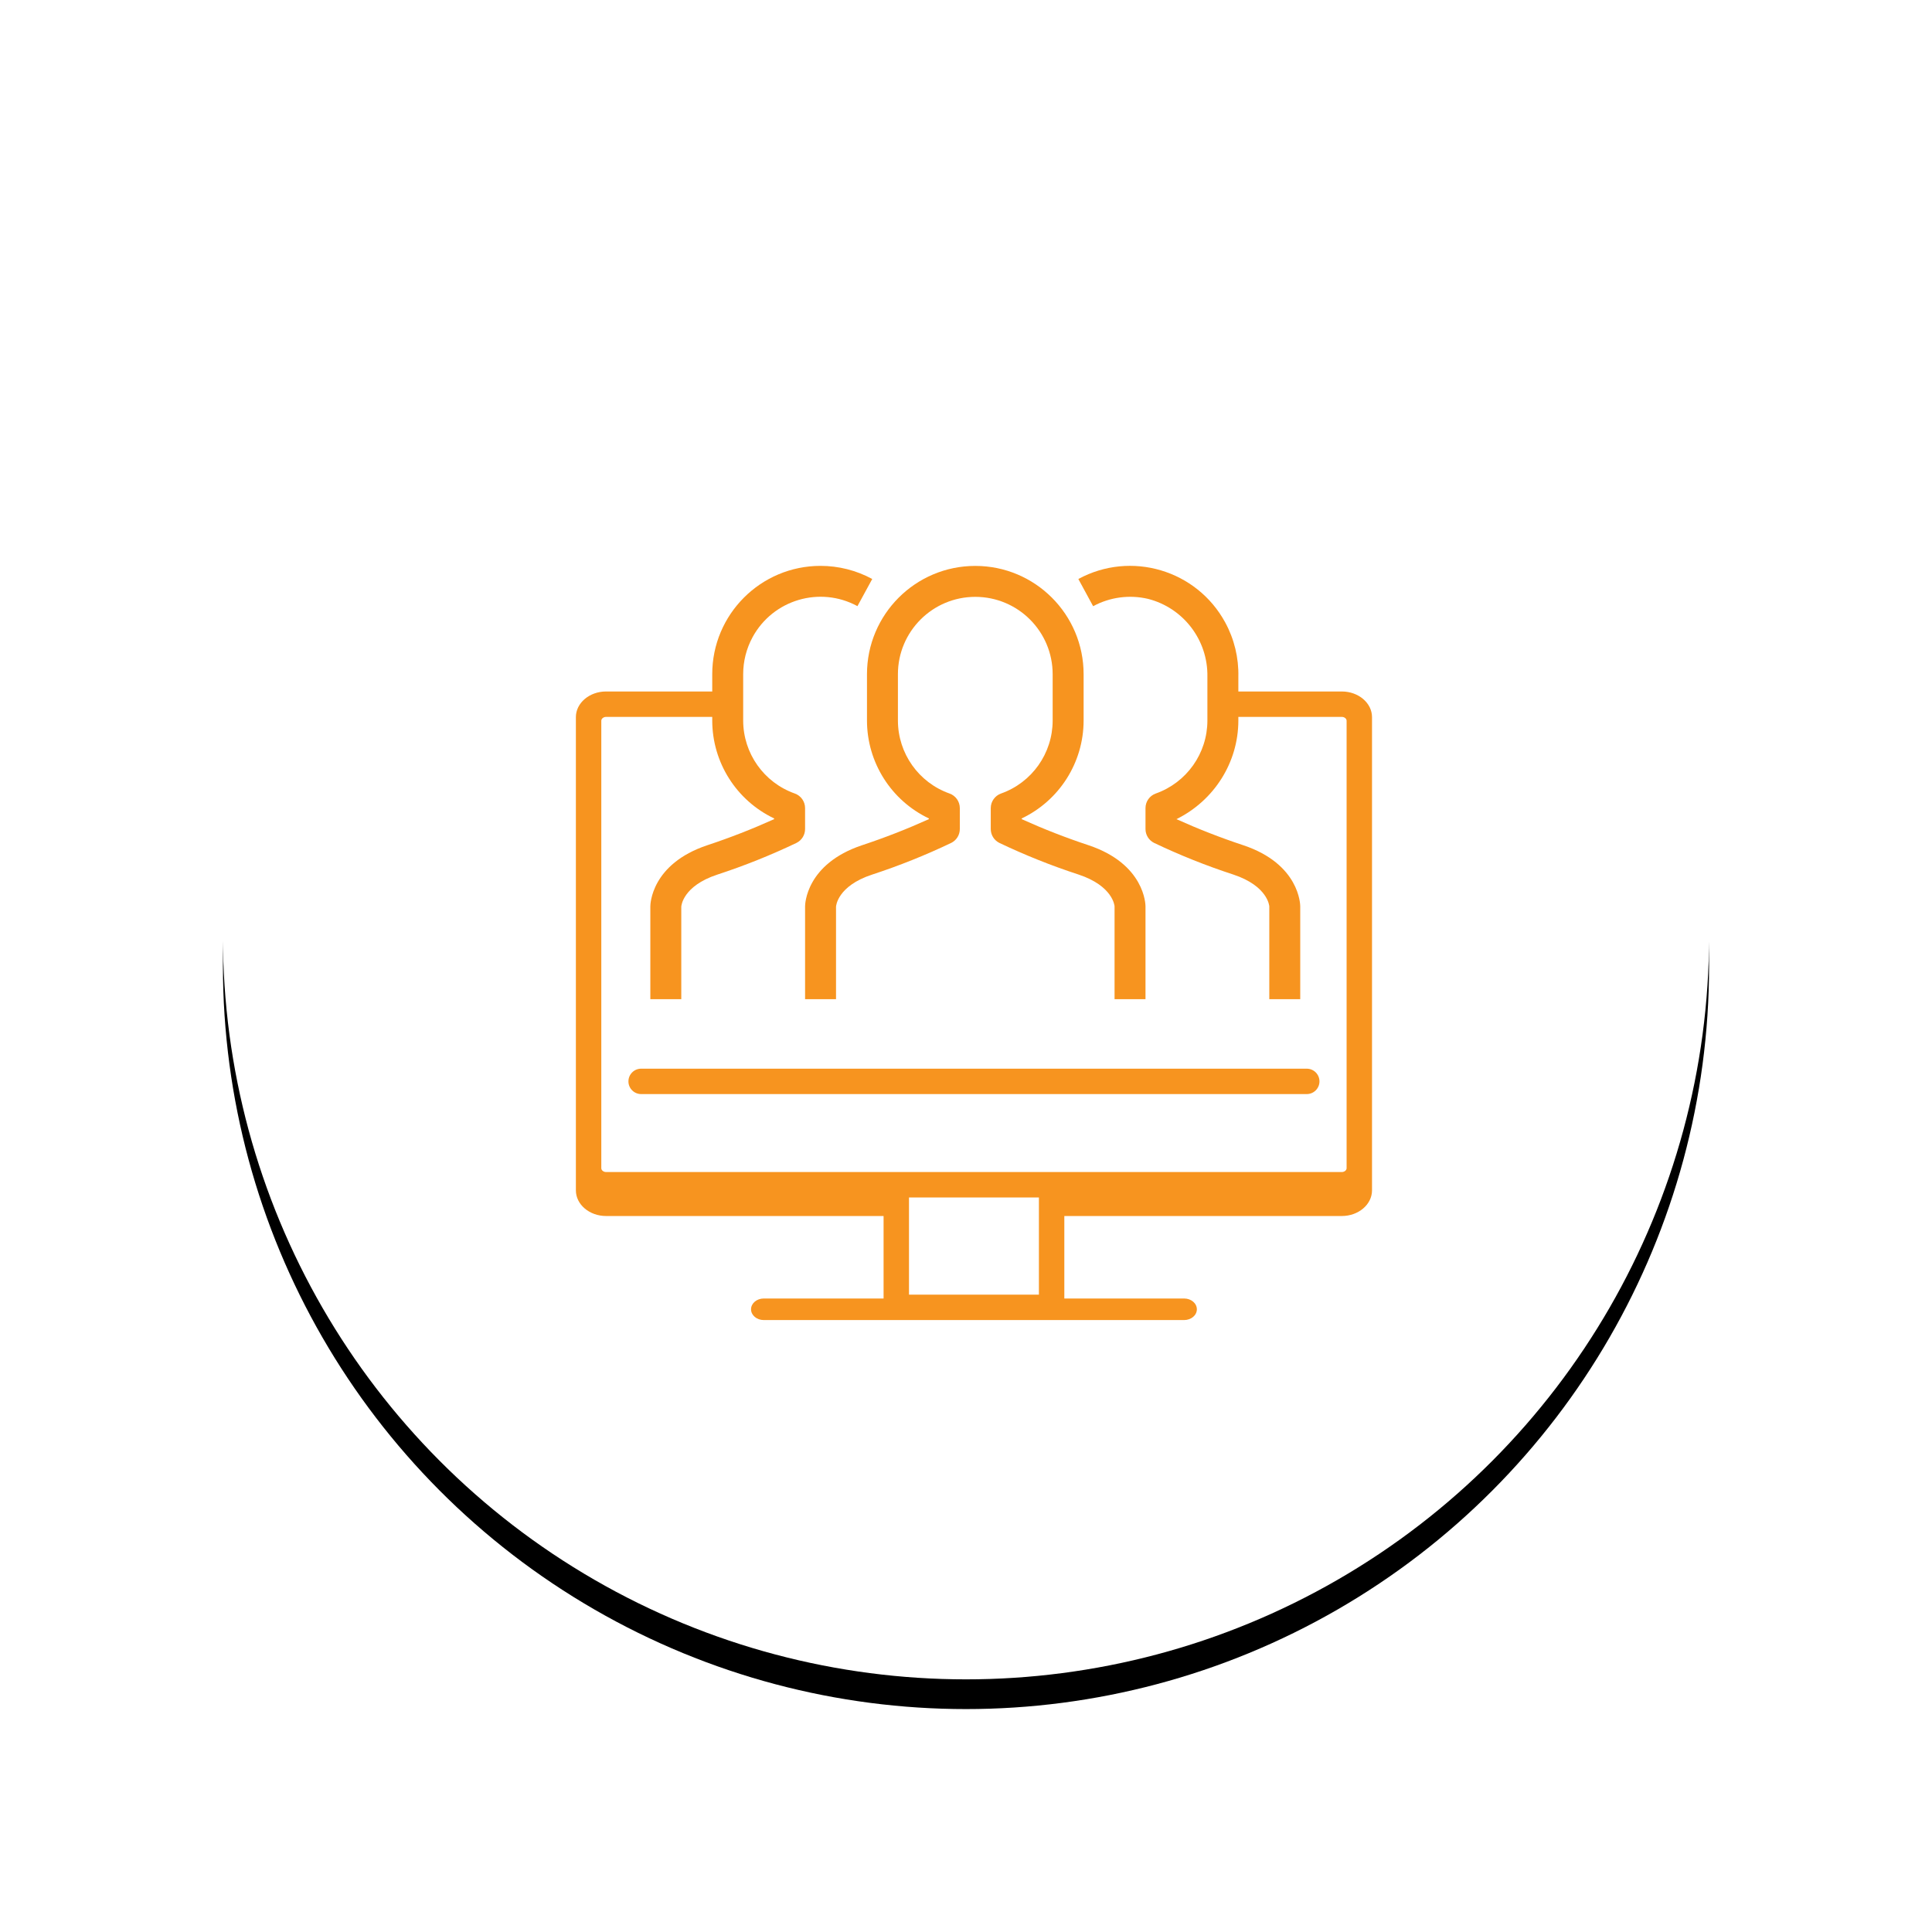
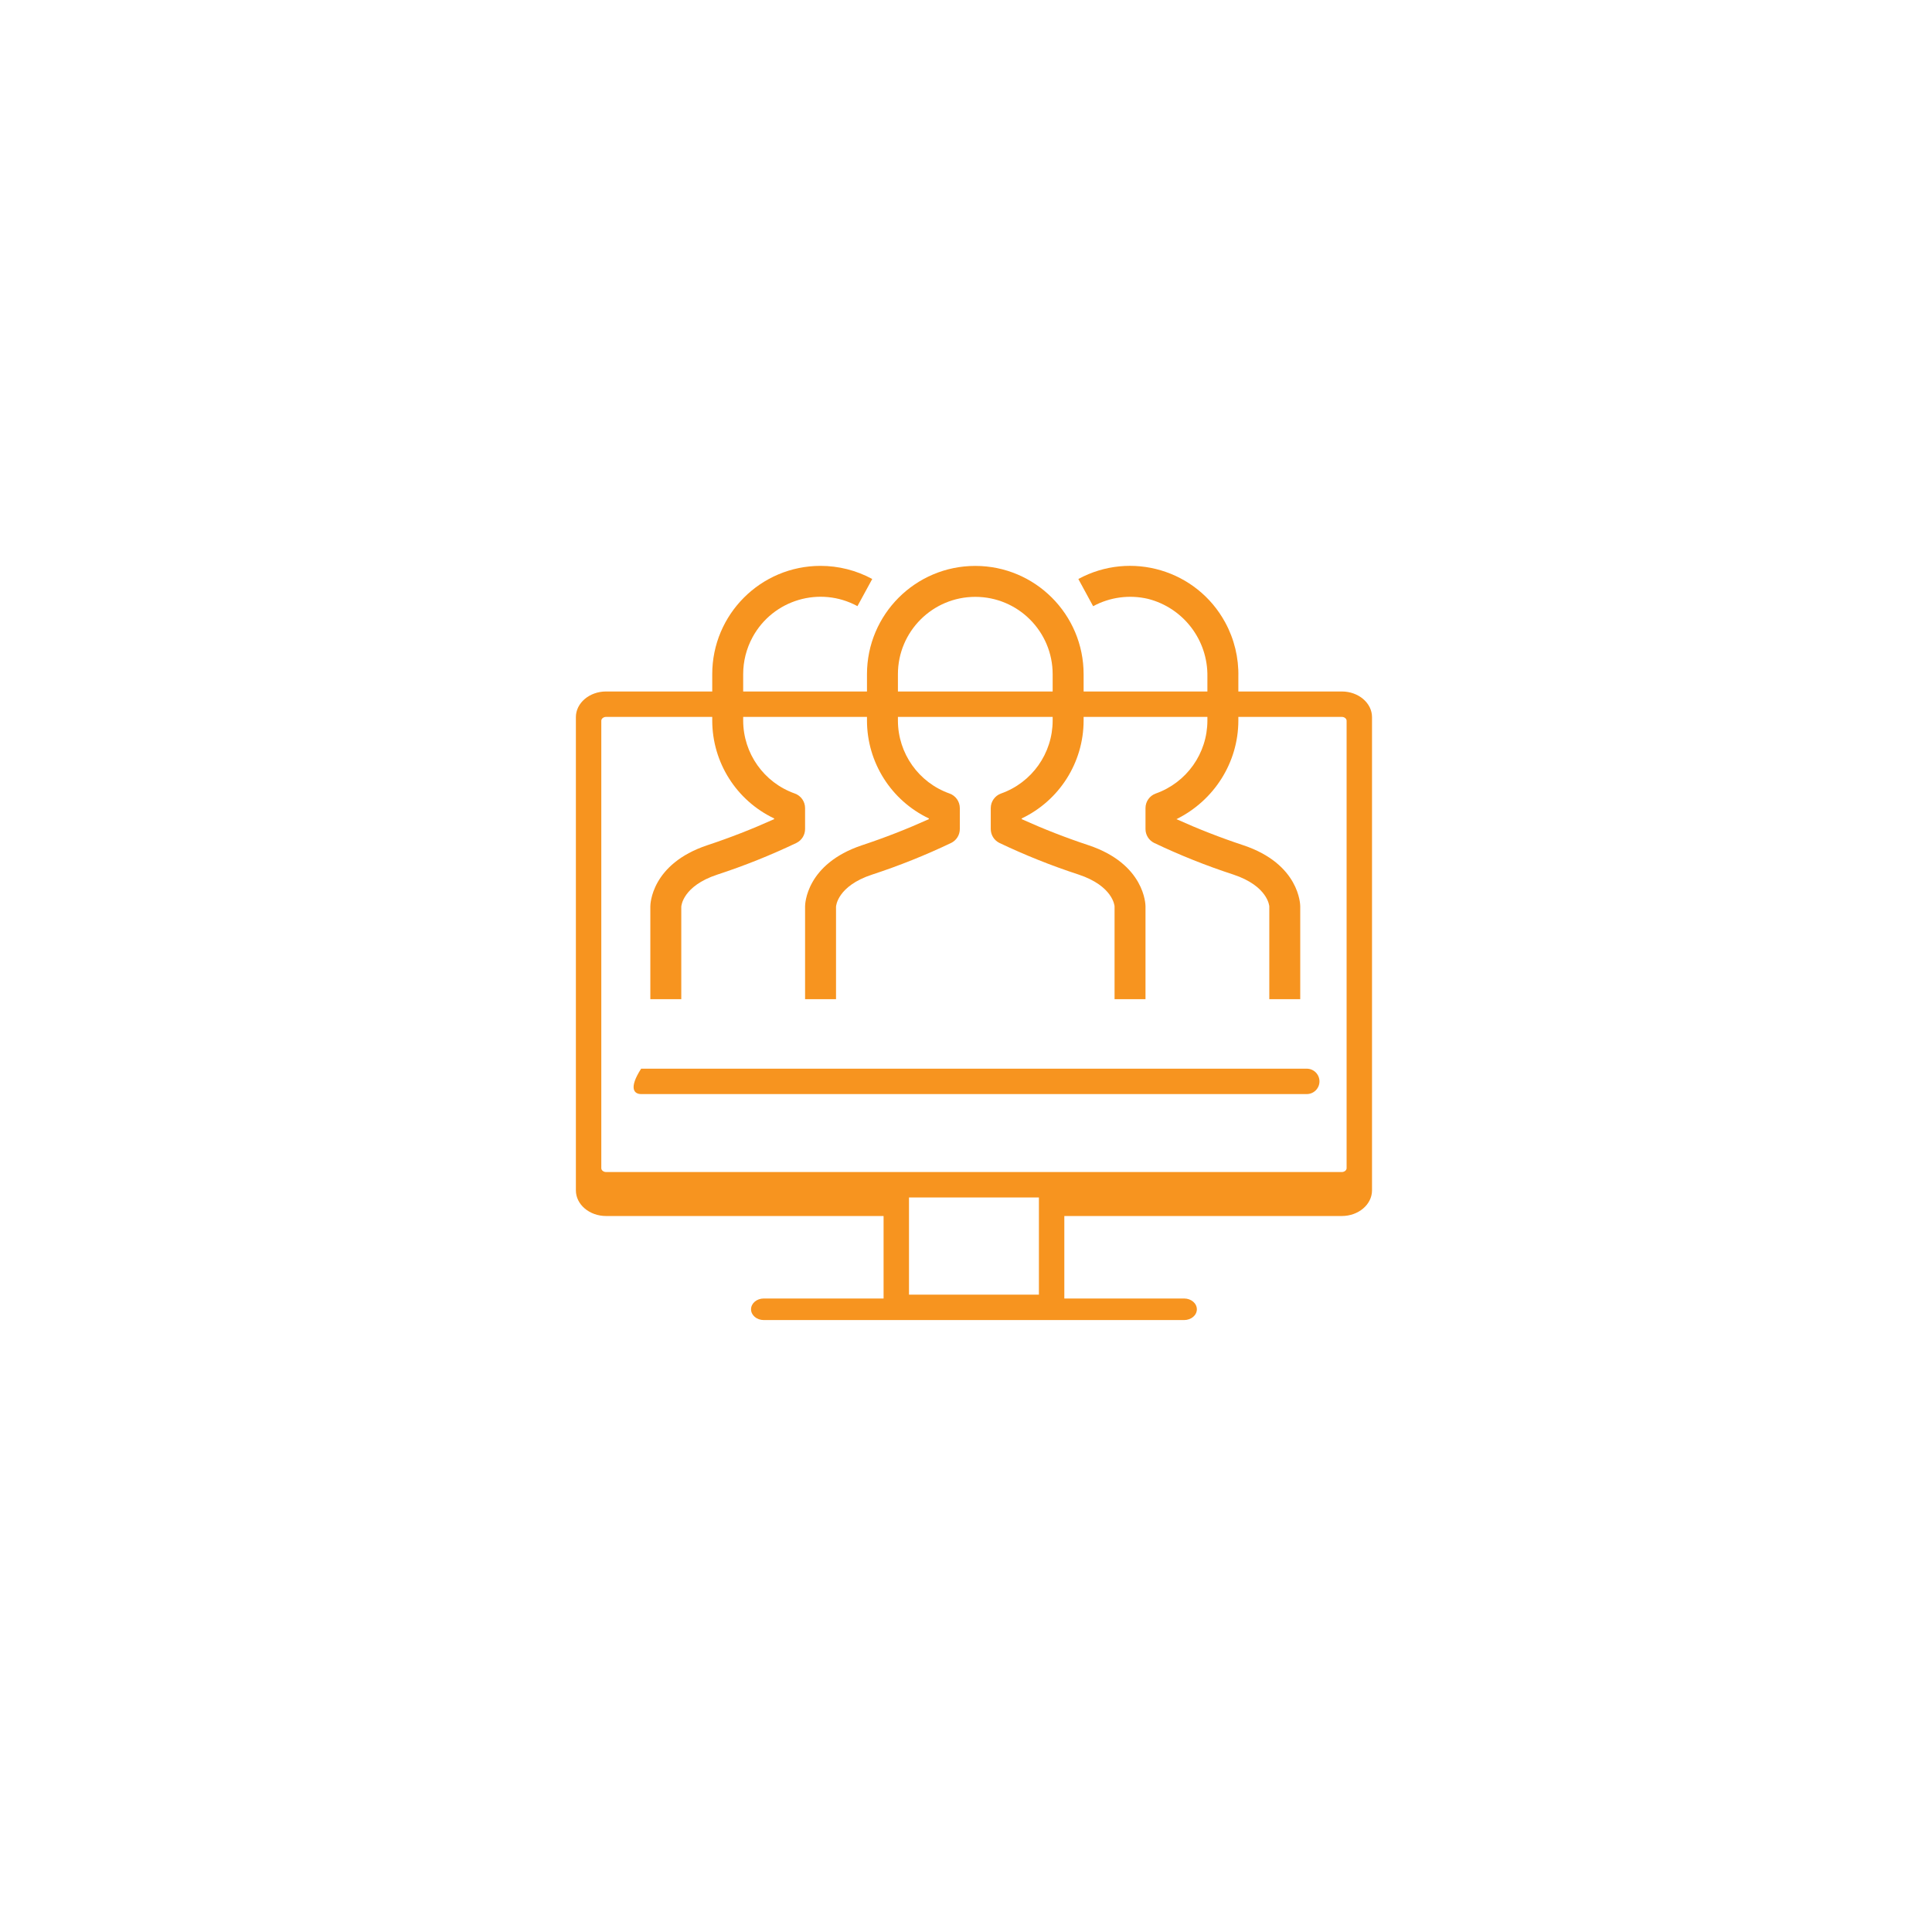
<svg xmlns="http://www.w3.org/2000/svg" xmlns:xlink="http://www.w3.org/1999/xlink" width="130px" height="130px" viewBox="0 0 130 130" version="1.1">
  <title>Client Loyalty</title>
  <defs>
-     <circle id="path-1" cx="50" cy="50" r="50" />
    <filter x="-23.5%" y="-21.5%" width="147.0%" height="147.0%" id="filter-2">
      <feOffset dx="0" dy="2" in="SourceAlpha" result="shadowOffsetOuter1" />
      <feGaussianBlur stdDeviation="7.5" in="shadowOffsetOuter1" result="shadowBlurOuter1" />
      <feColorMatrix values="0 0 0 0 0.984 0 0 0 0 0.69 0 0 0 0 0.231 0 0 0 0.25 0" type="matrix" in="shadowBlurOuter1" />
    </filter>
  </defs>
  <g id="Symbols" stroke="none" stroke-width="1" fill="none" fill-rule="evenodd">
    <g id="Client-Loyalty" transform="translate(15, 13)">
      <g id="Oval-3">
        <use fill="black" fill-opacity="1" filter="url(#filter-2)" xlink:href="#path-1" />
        <use fill="#FFFFFF" fill-rule="evenodd" xlink:href="#path-1" />
      </g>
      <g id="Group-7" transform="translate(23.75, 25)">
        <g id="analytics" transform="translate(0, 8.487)" fill="#F7941F" fill-rule="nonzero">
          <path d="M51.536,0.041 L2.033,0.041 C0.912,0.041 0,0.816 0,1.767 L0,33.61 C0,34.562 0.912,35.336 2.033,35.336 L20.704,35.336 L20.704,40.886 L12.641,40.886 C12.169,40.886 11.786,41.211 11.786,41.612 C11.786,42.013 12.169,42.337 12.641,42.337 L40.929,42.337 C41.401,42.337 41.784,42.013 41.784,41.612 C41.784,41.211 41.401,40.886 40.929,40.886 L32.866,40.886 L32.866,35.336 L51.537,35.336 C52.658,35.336 53.57,34.562 53.57,33.61 L53.57,1.767 C53.57,0.816 52.658,0.041 51.536,0.041 Z M31.156,40.628 L22.414,40.628 L22.414,34.087 L31.156,34.087 L31.156,40.628 Z M51.86,32.117 C51.86,32.258 51.712,32.377 51.536,32.377 L2.033,32.377 C1.858,32.377 1.71,32.258 1.71,32.117 L1.71,2.011 C1.71,1.87 1.858,1.751 2.033,1.751 L51.536,1.751 C51.712,1.751 51.86,1.87 51.86,2.011 L51.86,32.117 Z" id="Shape" />
-           <path d="M49.179,25.422 L4.391,25.422 C3.919,25.422 3.536,25.805 3.536,26.277 C3.536,26.749 3.919,27.131 4.391,27.131 L49.179,27.131 C49.651,27.131 50.034,26.749 50.034,26.277 C50.034,25.805 49.651,25.422 49.179,25.422 Z" id="Shape" />
+           <path d="M49.179,25.422 L4.391,25.422 C3.536,26.749 3.919,27.131 4.391,27.131 L49.179,27.131 C49.651,27.131 50.034,26.749 50.034,26.277 C50.034,25.805 49.651,25.422 49.179,25.422 Z" id="Shape" />
        </g>
-         <rect id="Rectangle-8" fill="#FFFFFF" x="10.373" y="7.544" width="33.947" height="3.772" />
        <g id="Group" transform="translate(4.715, 0)" fill="#F7941F" fill-rule="nonzero">
          <path d="M29.778,18.873 C28.25,18.367 26.75,17.781 25.284,17.119 L25.284,17.07 C27.823,15.862 29.444,13.303 29.449,10.491 L29.449,7.367 C29.449,3.342 26.185,0.079 22.16,0.079 C18.135,0.079 14.872,3.342 14.872,7.367 L14.872,10.491 C14.877,13.303 16.497,15.862 19.036,17.07 L19.036,17.119 C17.57,17.781 16.07,18.367 14.543,18.873 C10.751,20.137 10.707,22.87 10.707,22.985 L10.707,29.232 L12.789,29.232 L12.789,23.013 C12.789,22.957 12.893,21.618 15.201,20.855 C17.026,20.258 18.81,19.544 20.543,18.716 C20.898,18.539 21.121,18.176 21.119,17.779 L21.119,16.375 C21.119,15.934 20.841,15.54 20.425,15.393 C18.348,14.657 16.959,12.694 16.954,10.491 L16.954,7.367 C16.954,4.492 19.285,2.161 22.16,2.161 C25.035,2.161 27.366,4.492 27.366,7.367 L27.366,10.491 C27.362,12.694 25.972,14.657 23.895,15.393 C23.479,15.54 23.201,15.933 23.201,16.375 L23.201,17.779 C23.199,18.176 23.422,18.539 23.777,18.716 C25.51,19.542 27.295,20.255 29.12,20.85 C31.427,21.618 31.531,22.957 31.531,22.985 L31.531,29.232 L33.613,29.232 L33.613,22.985 C33.613,22.87 33.57,20.138 29.778,18.873 Z" id="Shape" />
          <path d="M11.746,0.076 C7.72,0.078 4.458,3.342 4.46,7.367 L4.46,10.491 C4.465,13.303 6.085,15.862 8.624,17.07 L8.624,17.119 C7.158,17.781 5.658,18.367 4.131,18.873 C0.338,20.138 0.295,22.87 0.295,22.985 L0.295,29.232 L2.377,29.232 L2.377,23.013 C2.377,22.957 2.481,21.618 4.789,20.855 C6.614,20.258 8.398,19.544 10.131,18.716 C10.486,18.539 10.709,18.176 10.707,17.779 L10.707,16.375 C10.707,15.934 10.429,15.54 10.013,15.393 C7.936,14.657 6.547,12.694 6.542,10.491 L6.542,7.367 C6.541,6.498 6.758,5.642 7.172,4.878 C8.544,2.351 11.704,1.414 14.231,2.786 L15.226,0.959 C14.157,0.379 12.961,0.076 11.746,0.076 Z" id="Shape" />
          <path d="M44.025,29.232 L44.025,22.985 C44.025,22.87 43.982,20.138 40.19,18.873 C38.662,18.367 37.162,17.781 35.696,17.119 C38.236,15.862 39.856,13.303 39.861,10.491 L39.861,7.538 C39.891,6.264 39.587,5.005 38.978,3.885 C37.057,0.348 32.632,-0.961 29.095,0.96 L30.089,2.79 C31.22,2.178 32.535,2.003 33.786,2.297 C36.171,2.908 37.823,5.077 37.778,7.538 L37.778,10.491 C37.774,12.694 36.384,14.657 34.307,15.393 C33.891,15.54 33.613,15.933 33.613,16.375 L33.613,17.779 C33.611,18.176 33.835,18.539 34.189,18.716 C35.922,19.542 37.707,20.255 39.532,20.85 C41.839,21.618 41.943,22.957 41.943,22.985 L41.943,29.232 L44.025,29.232 Z" id="Shape" />
        </g>
      </g>
    </g>
  </g>
</svg>